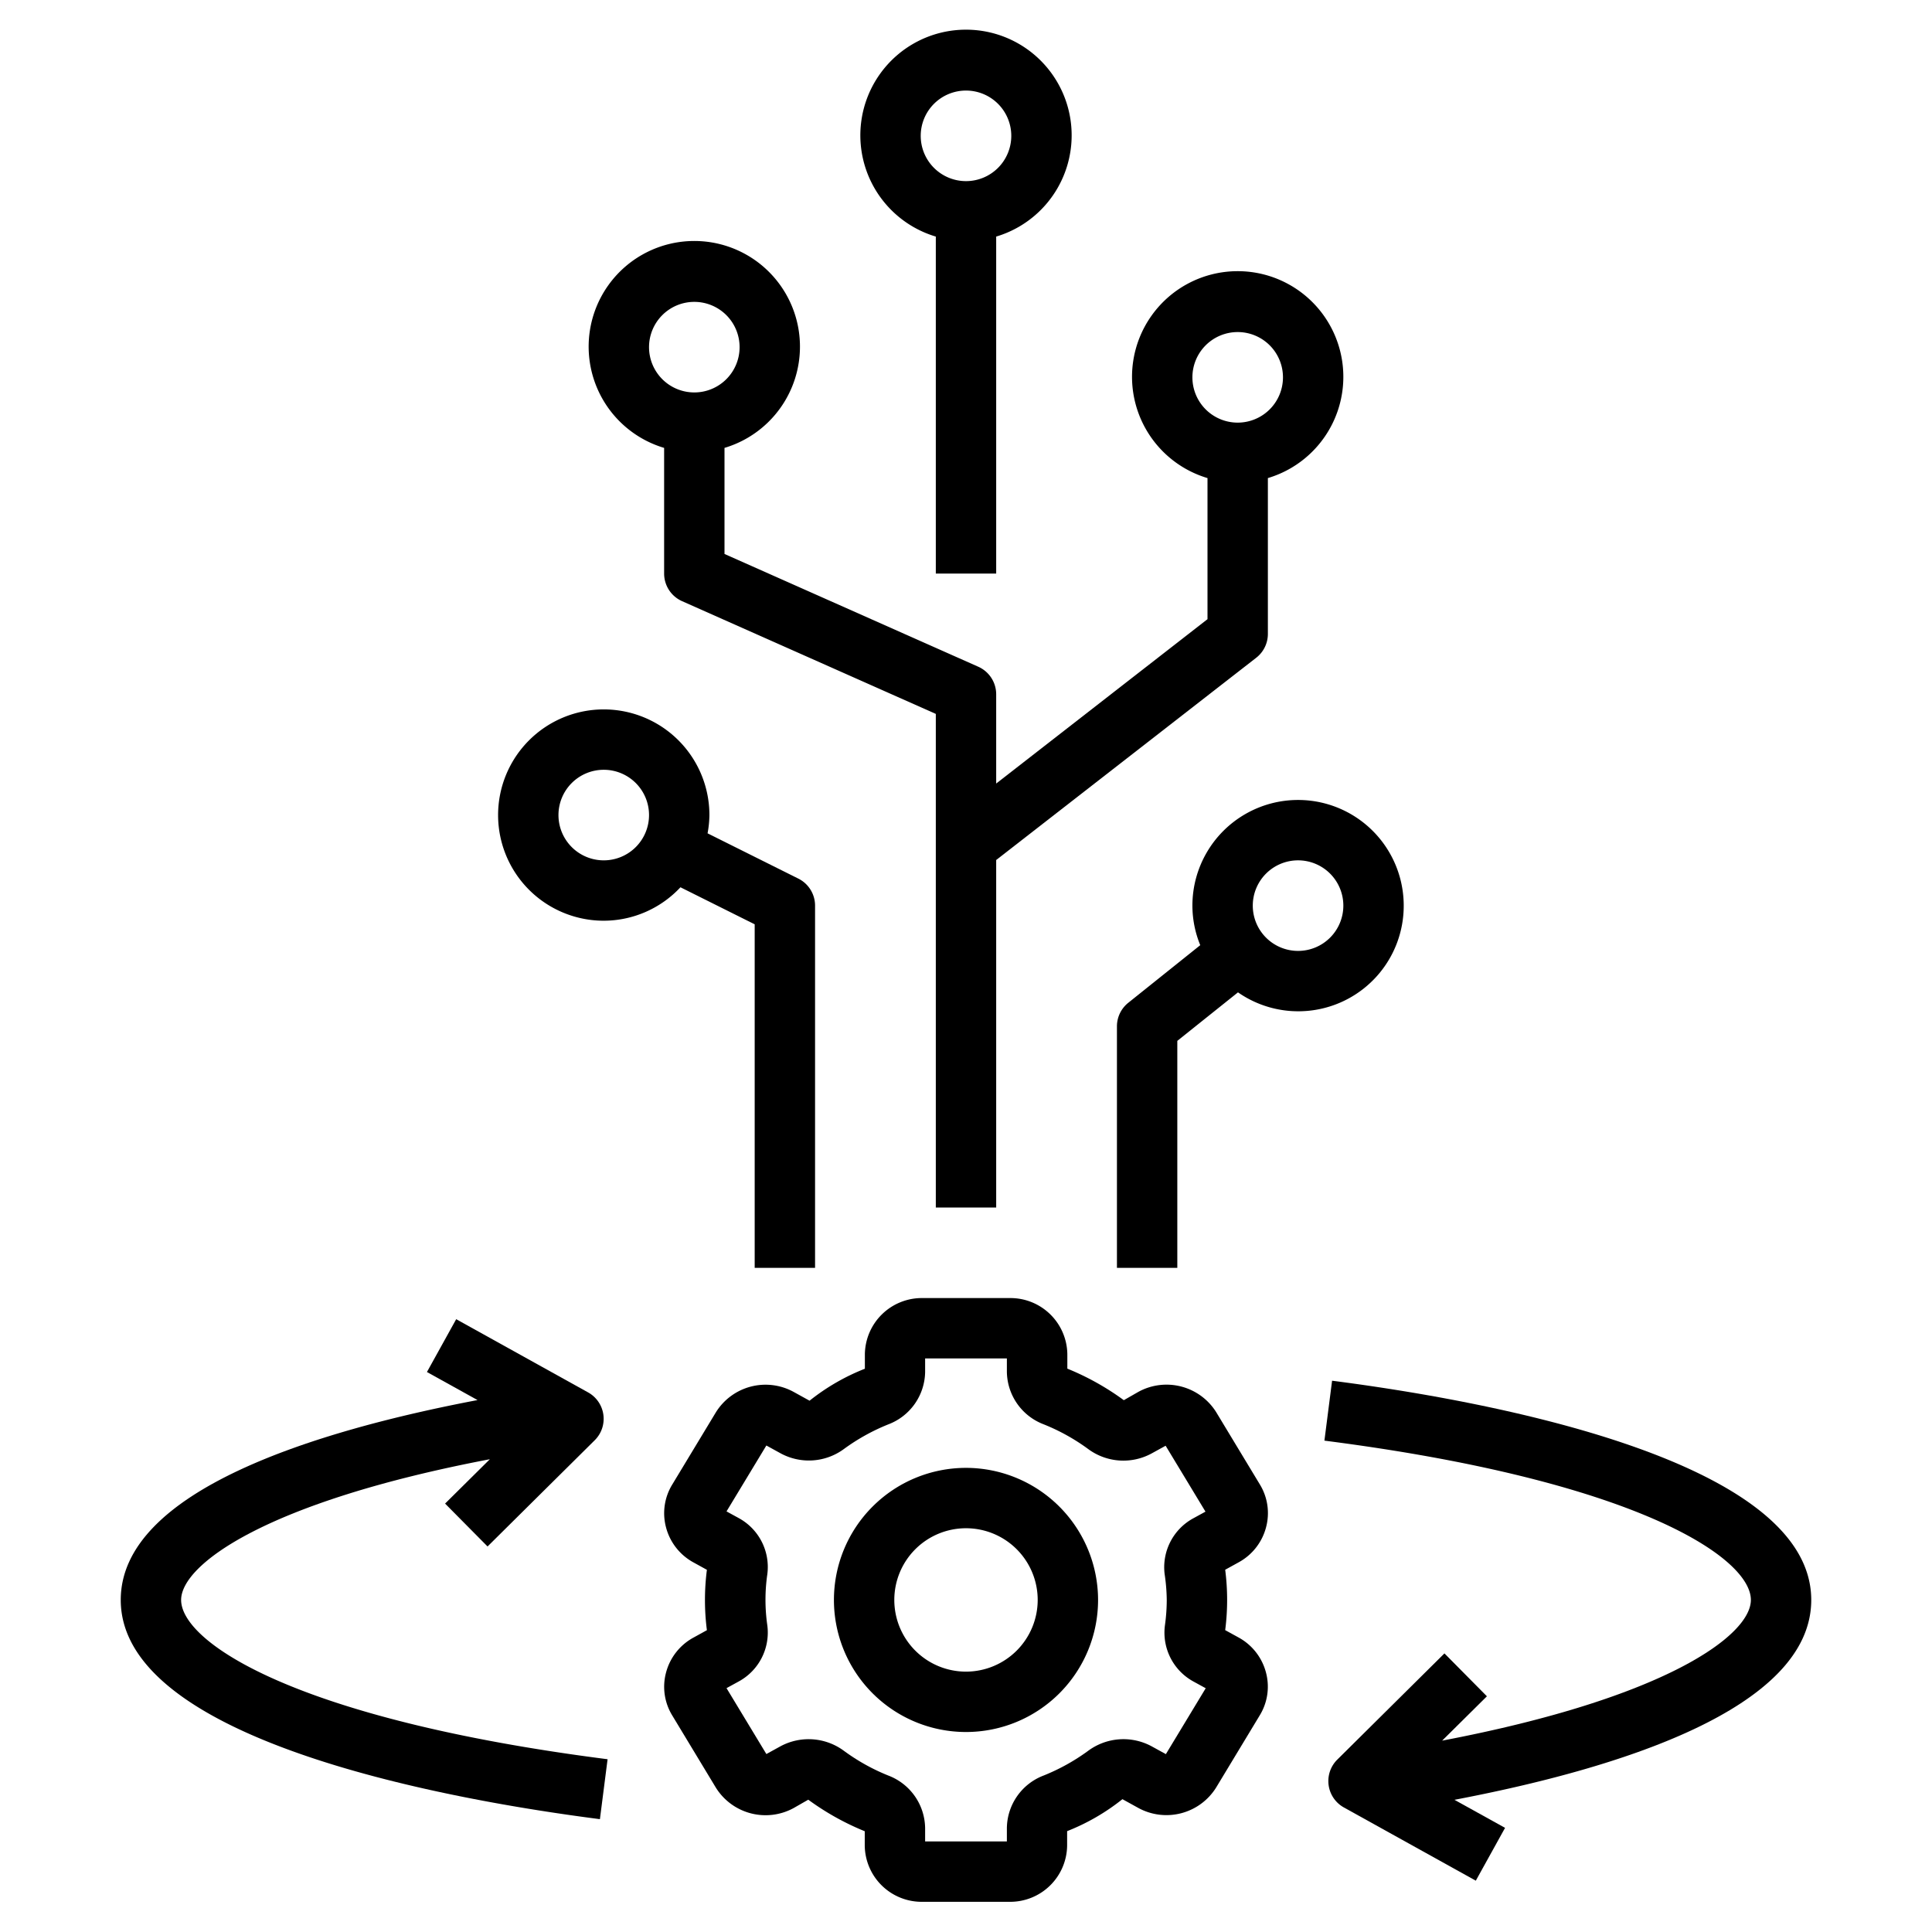
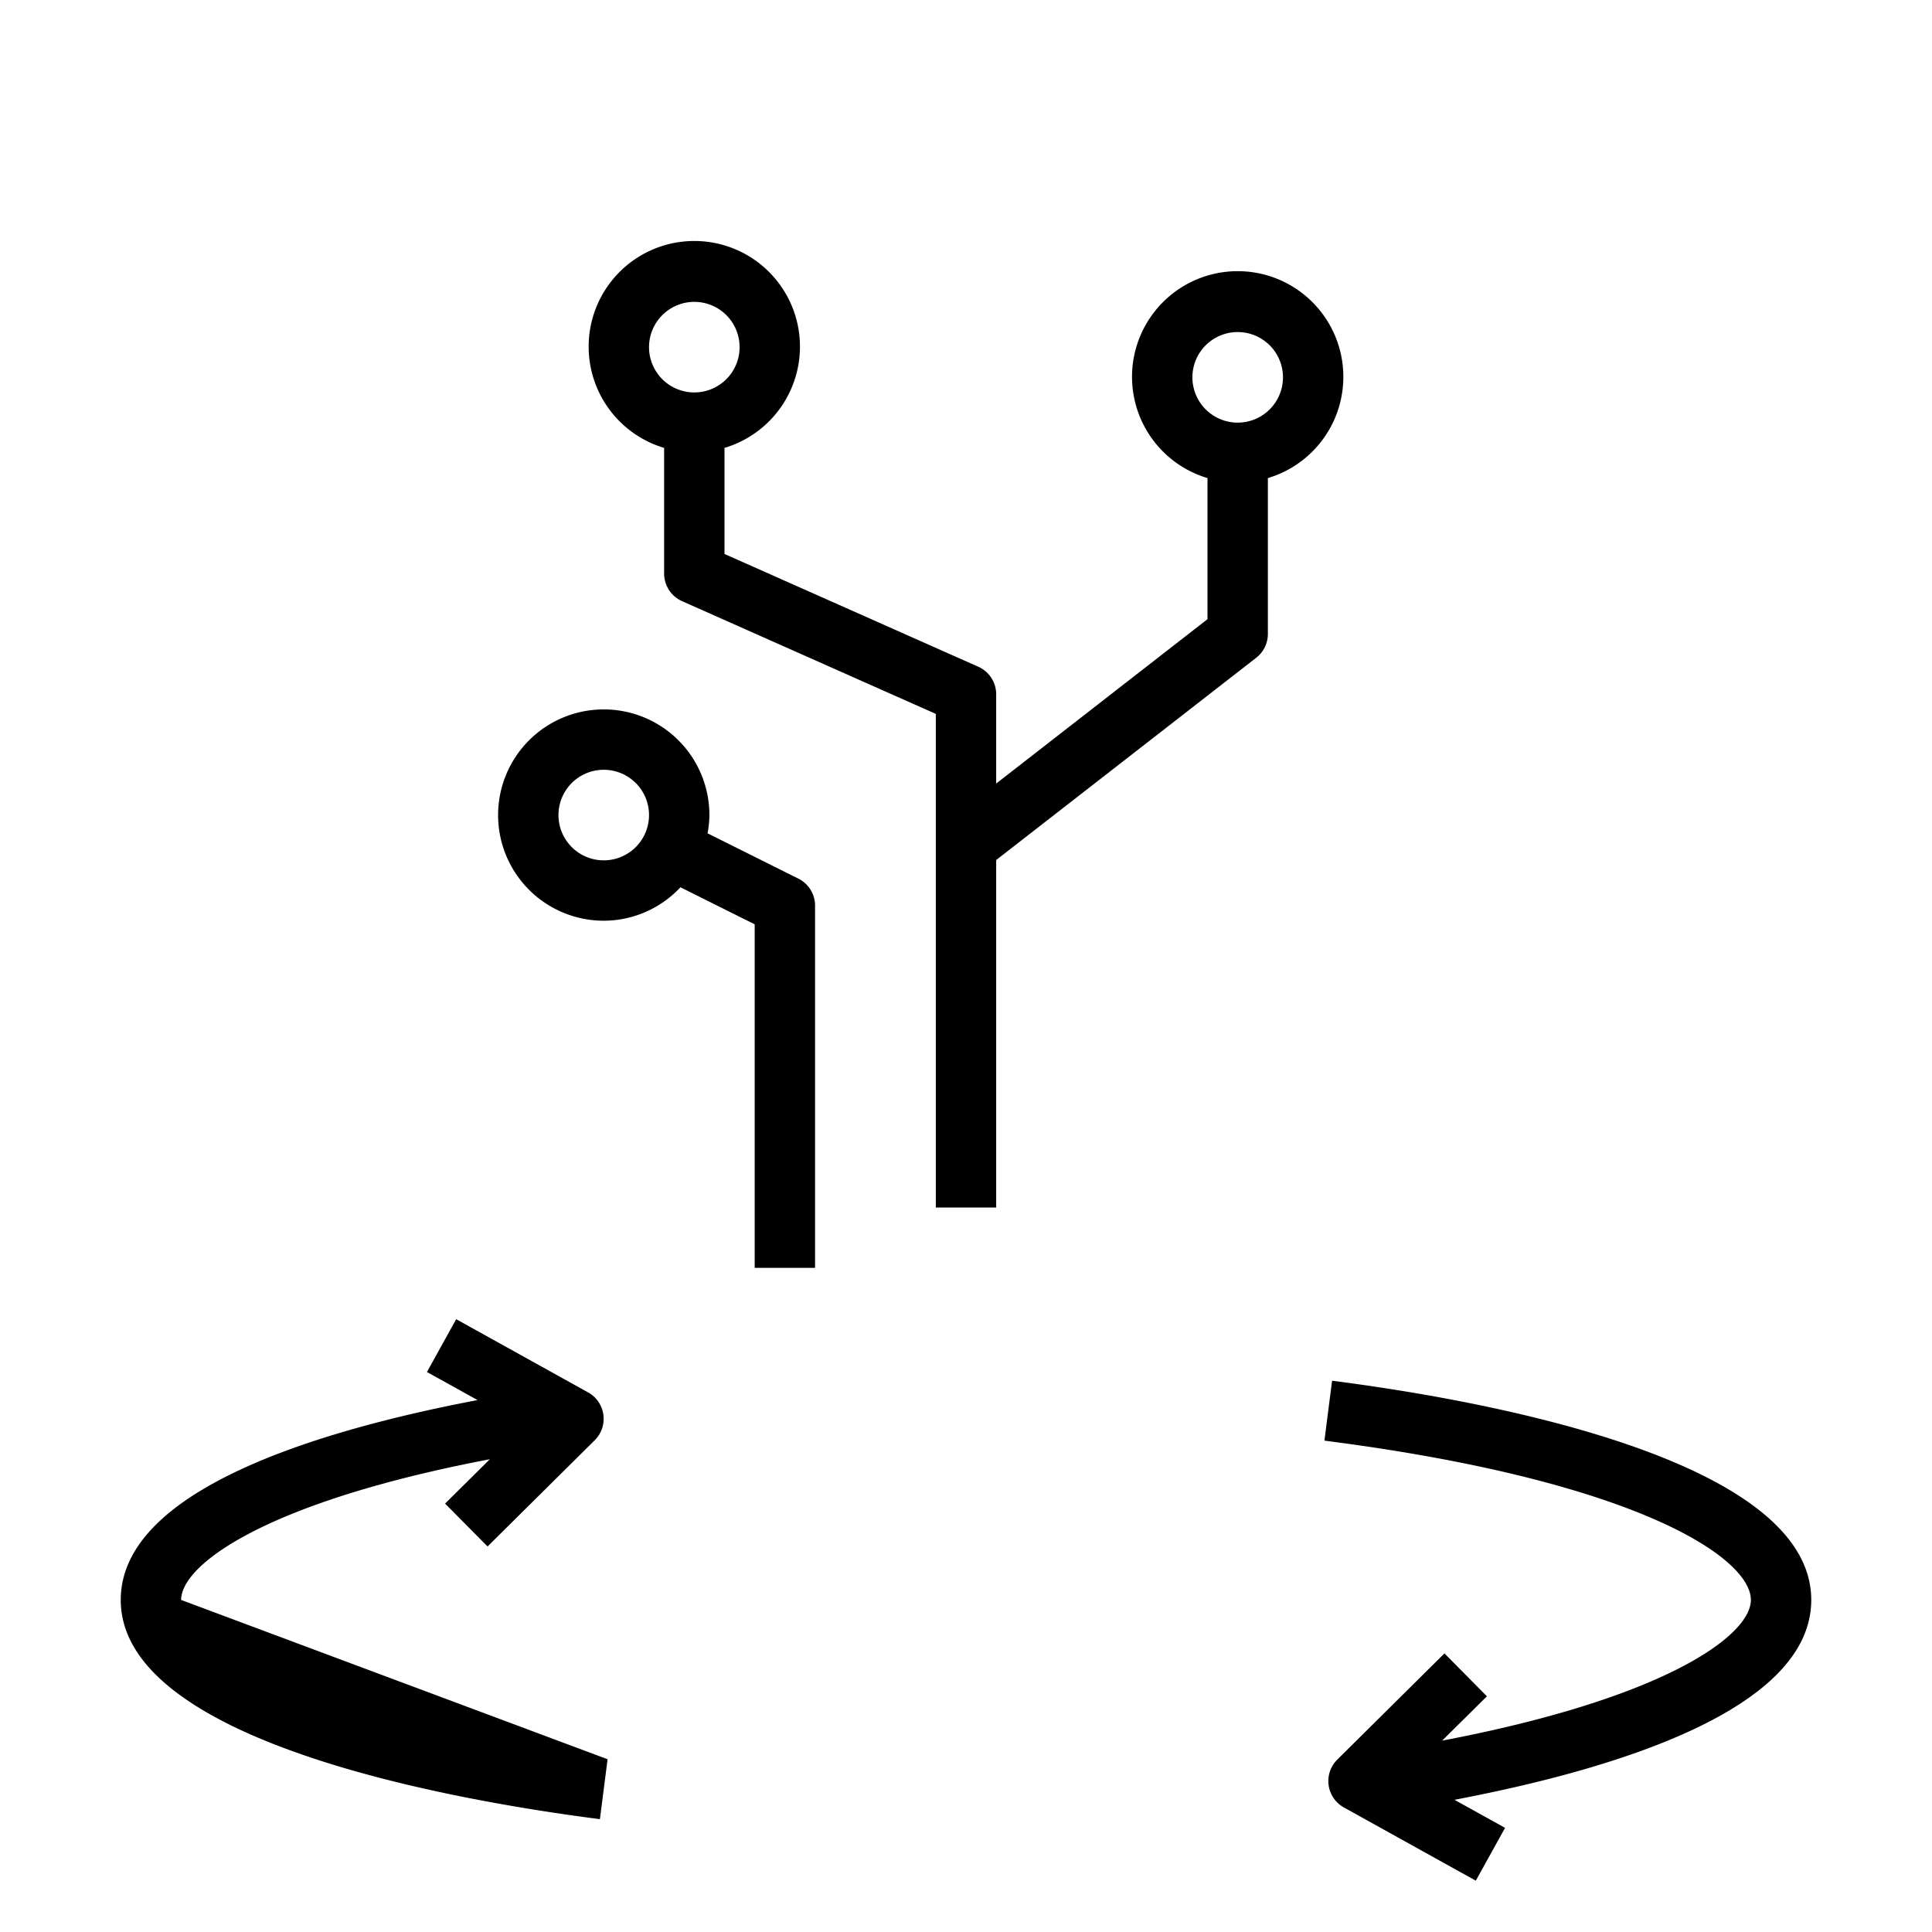
<svg xmlns="http://www.w3.org/2000/svg" id="Layer_1" data-name="Layer 1" viewBox="0 0 64 64" width="512" height="512">
  <path d="M22,14.837V19a1,1,0,0,0,.594.914L31,23.649V40h2V28.489l8.614-6.7A1,1,0,0,0,42,21V15.837a3.5,3.5,0,1,0-2,0v4.674l-7,5.445V23a1,1,0,0,0-.594-.914L24,18.351V14.837a3.5,3.5,0,1,0-2,0ZM39.5,12.5A1.5,1.5,0,1,1,41,14,1.5,1.5,0,0,1,39.5,12.5ZM23,10a1.5,1.5,0,1,1-1.5,1.5A1.5,1.5,0,0,1,23,10Z" />
-   <path d="M31,7.837V19h2V7.837a3.5,3.5,0,1,0-2,0ZM32,3a1.5,1.5,0,1,1-1.5,1.5A1.5,1.5,0,0,1,32,3Z" />
-   <path d="M46.5,30a3.5,3.5,0,0,0-7,0,3.462,3.462,0,0,0,.26,1.31l-2.385,1.909A1,1,0,0,0,37,34v8h2V34.48l2.01-1.607A3.493,3.493,0,0,0,46.5,30ZM43,31.5A1.5,1.5,0,1,1,44.5,30,1.5,1.5,0,0,1,43,31.5Z" />
  <path d="M20,30.5a3.483,3.483,0,0,0,2.541-1.108L25,30.619V42h2V30a1,1,0,0,0-.554-.895l-3.007-1.5A3.468,3.468,0,0,0,23.5,27,3.5,3.5,0,1,0,20,30.5Zm0-5A1.5,1.5,0,1,1,18.5,27,1.5,1.5,0,0,1,20,25.5Z" />
-   <path d="M41.938,50.6a1.819,1.819,0,0,0-.2-1.42l-1.45-2.4a1.941,1.941,0,0,0-2.574-.675l-.486.278a8.712,8.712,0,0,0-1.871-1.045v-.476A1.886,1.886,0,0,0,33.45,43h-2.9a1.886,1.886,0,0,0-1.9,1.864v.477A7.087,7.087,0,0,0,26.818,46.4l-.529-.292a1.937,1.937,0,0,0-2.574.676l-1.45,2.4a1.819,1.819,0,0,0-.2,1.42,1.859,1.859,0,0,0,.907,1.153l.445.245a7.813,7.813,0,0,0,0,2l-.446.246a1.856,1.856,0,0,0-.906,1.152,1.819,1.819,0,0,0,.2,1.42l1.45,2.4a1.941,1.941,0,0,0,2.574.675l.486-.278a8.712,8.712,0,0,0,1.871,1.045v.476A1.886,1.886,0,0,0,30.55,63h2.9a1.886,1.886,0,0,0,1.9-1.864v-.477A7.087,7.087,0,0,0,37.182,59.6l.529.292a1.941,1.941,0,0,0,2.574-.676l1.45-2.4a1.819,1.819,0,0,0,.2-1.42,1.859,1.859,0,0,0-.907-1.153L40.586,54a7.813,7.813,0,0,0,0-2l.446-.246A1.856,1.856,0,0,0,41.938,50.6ZM38.65,53a6.076,6.076,0,0,1-.061.847,1.845,1.845,0,0,0,.952,1.859l.4.219-1.32,2.183-.469-.258A1.965,1.965,0,0,0,36.044,58a6.741,6.741,0,0,1-1.473.817,1.886,1.886,0,0,0-1.217,1.738V61H30.646v-.443a1.888,1.888,0,0,0-1.218-1.739A6.69,6.69,0,0,1,27.958,58a1.966,1.966,0,0,0-2.1-.154l-.471.259-1.32-2.183.4-.219a1.845,1.845,0,0,0,.952-1.858,5.918,5.918,0,0,1,0-1.7,1.845,1.845,0,0,0-.952-1.859l-.4-.219,1.32-2.183.469.258A1.959,1.959,0,0,0,27.956,48a6.741,6.741,0,0,1,1.473-.817,1.886,1.886,0,0,0,1.217-1.738V45h2.708v.443a1.888,1.888,0,0,0,1.218,1.739,6.69,6.69,0,0,1,1.47.815,1.96,1.96,0,0,0,2.1.154l.471-.259,1.32,2.183-.4.219a1.845,1.845,0,0,0-.952,1.858A6.1,6.1,0,0,1,38.65,53Z" />
-   <path d="M32,48.625A4.375,4.375,0,1,0,36.375,53,4.38,4.38,0,0,0,32,48.625Zm0,6.75A2.375,2.375,0,1,1,34.375,53,2.377,2.377,0,0,1,32,55.375Z" />
  <path d="M60,53c0-4.718-11.1-6.649-15.873-7.262l-.254,1.985C54.238,49.051,58,51.606,58,53c0,1.166-2.792,3.245-10.227,4.661l1.483-1.469-1.407-1.421L44.3,58.289a1,1,0,0,0,.219,1.586L48.888,62.3l.969-1.75-1.676-.929C53.506,58.608,60,56.633,60,53Z" />
-   <path d="M6,53c0-1.166,2.792-3.245,10.227-4.661l-1.483,1.469,1.407,1.421L19.7,47.711a1,1,0,0,0-.219-1.586L15.112,43.7l-.969,1.75,1.676.929C10.494,47.392,4,49.367,4,53c0,4.718,11.1,6.649,15.873,7.262l.254-1.985C9.762,56.949,6,54.394,6,53Z" />
+   <path d="M6,53c0-1.166,2.792-3.245,10.227-4.661l-1.483,1.469,1.407,1.421L19.7,47.711a1,1,0,0,0-.219-1.586L15.112,43.7l-.969,1.75,1.676.929C10.494,47.392,4,49.367,4,53c0,4.718,11.1,6.649,15.873,7.262l.254-1.985Z" />
</svg>